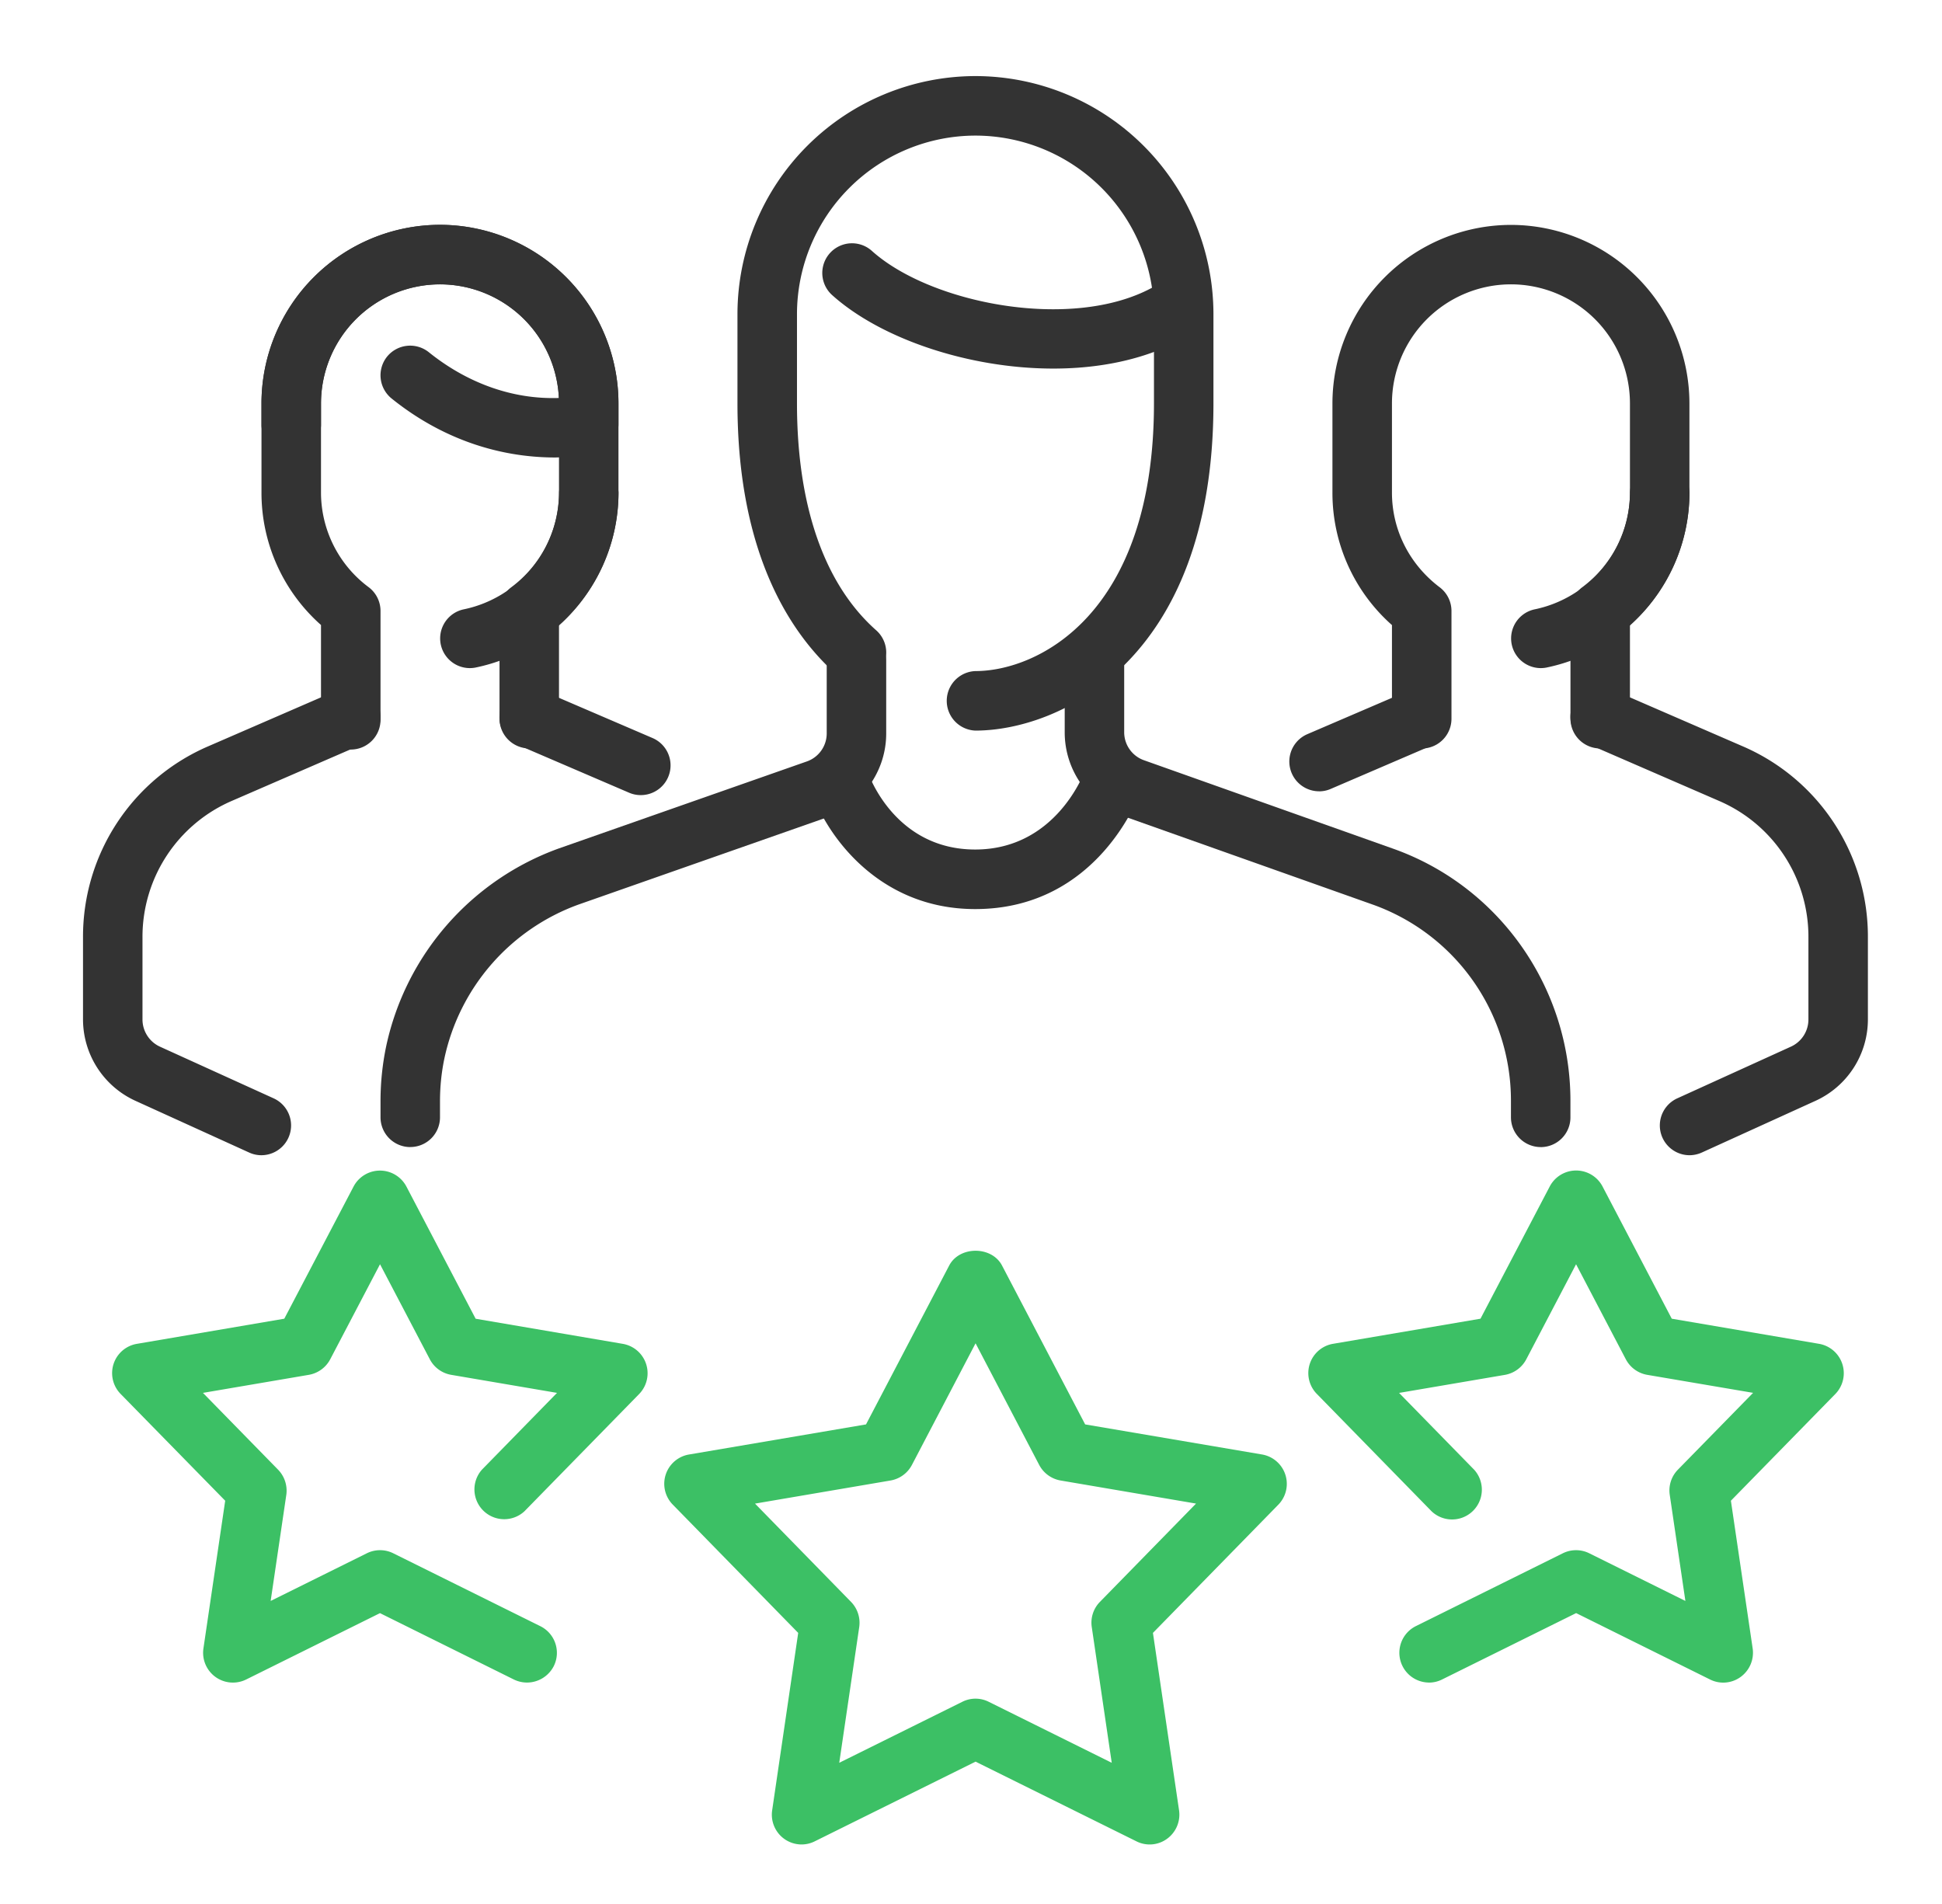
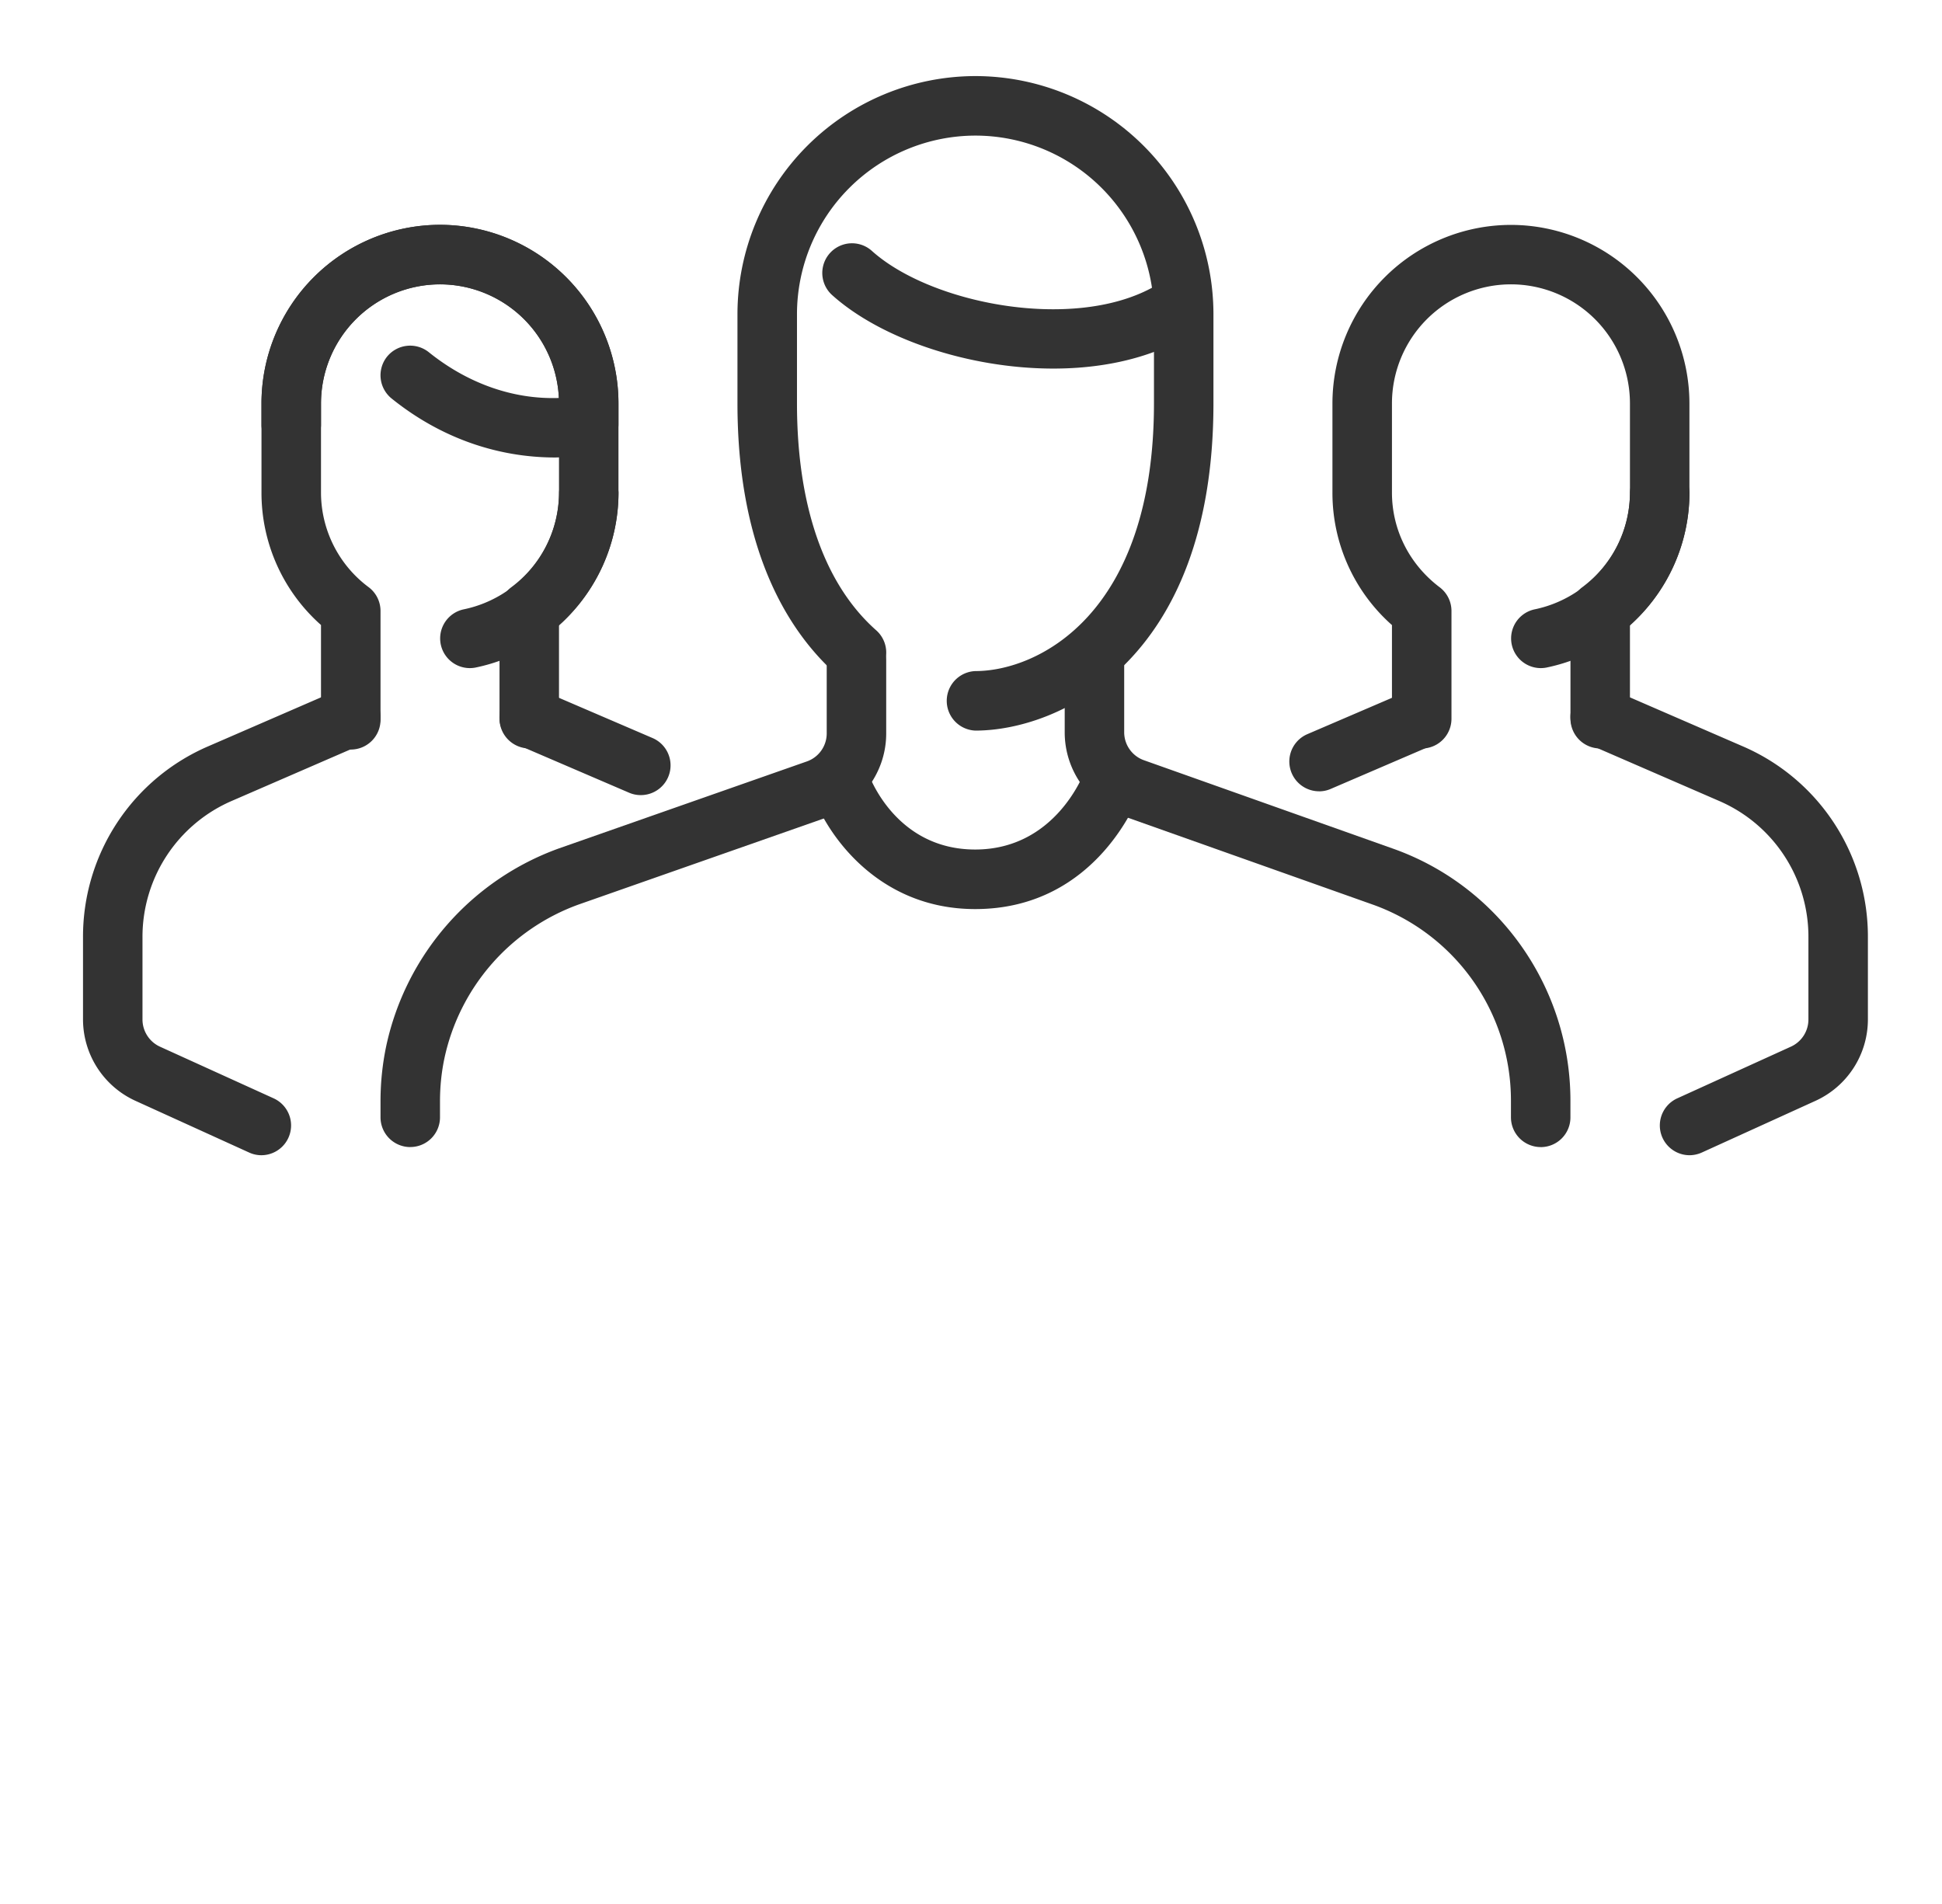
<svg xmlns="http://www.w3.org/2000/svg" width="51" height="50" fill="none">
  <path d="M13.898 19.654a.782.782 0 01-.78-.781v-2.83c0-.245.113-.475.309-.621a3.102 3.102 0 001.253-2.487v-2.343a3.128 3.128 0 00-3.125-3.125 3.128 3.128 0 00-3.125 3.125v2.343a3.1 3.1 0 001.253 2.486.78.78 0 01.31.624v2.83a.782.782 0 11-1.563-.002v-2.46a4.635 4.635 0 01-1.563-3.478v-2.343a4.693 4.693 0 014.688-4.688 4.693 4.693 0 014.687 4.688v2.343a4.637 4.637 0 01-1.562 3.477v2.461c0 .431-.35.781-.782.781z" fill="#333" />
  <path d="M12.342 17.545A.78.78 0 0112.187 16a3.14 3.14 0 002.495-3.065.782.782 0 011.562 0 4.705 4.705 0 01-3.744 4.593.77.77 0 01-.158.017zm4.484 3.335a.765.765 0 01-.308-.064l-2.928-1.258a.781.781 0 01.616-1.436l2.928 1.258a.781.781 0 01-.308 1.5zm-9.959 9.457a.77.77 0 01-.323-.07l-2.99-1.36a2.353 2.353 0 01-1.374-2.134v-2.165a5.442 5.442 0 013.303-5.016L8.9 18.109a.78.78 0 11.622 1.433l-3.42 1.484a3.888 3.888 0 00-2.36 3.582v2.165c0 .305.18.586.458.713l2.99 1.359a.782.782 0 01-.323 1.492zm7.717-18.323c-1.556 0-3.043-.536-4.301-1.55a.783.783 0 01-.119-1.097.782.782 0 011.098-.117c1.004.807 2.194 1.243 3.415 1.201a3.13 3.13 0 00-3.122-2.984 3.128 3.128 0 00-3.125 3.125v.578a.782.782 0 01-1.563 0v-.578a4.693 4.693 0 014.688-4.688 4.693 4.693 0 014.687 4.688v.547c0 .384-.28.71-.658.772a6.237 6.237 0 01-1 .103zm27.439 7.641a.782.782 0 01-.78-.782v-2.83c0-.245.113-.474.309-.621a3.102 3.102 0 001.253-2.486v-2.344a3.128 3.128 0 00-3.125-3.125 3.128 3.128 0 00-3.125 3.125v2.344c0 .976.456 1.883 1.253 2.486a.78.78 0 01.31.623v2.83a.781.781 0 01-1.563 0v-2.46a4.634 4.634 0 01-1.563-3.477v-2.344a4.693 4.693 0 014.688-4.688 4.693 4.693 0 014.687 4.688v2.344a4.637 4.637 0 01-1.562 3.476v2.461c0 .43-.35.78-.782.78z" fill="#333" />
  <path d="M40.467 17.545A.78.78 0 0140.312 16a3.14 3.14 0 002.494-3.065.782.782 0 011.563 0 4.705 4.705 0 01-3.744 4.593.77.77 0 01-.158.017zM34.64 20.78a.782.782 0 01-.308-1.5l2.699-1.159a.782.782 0 01.616 1.436l-2.699 1.16a.76.76 0 01-.308.064zm9.727 9.557a.782.782 0 01-.323-1.492l2.99-1.36a.784.784 0 00.458-.712v-2.166a3.883 3.883 0 00-2.355-3.578l-3.425-1.487a.783.783 0 01-.406-1.028.777.777 0 011.028-.405l3.42 1.484a5.44 5.44 0 013.3 5.014v2.166a2.35 2.35 0 01-1.373 2.134l-2.99 1.36a.794.794 0 01-.324.07zM27.663 9.679c-2.222 0-4.534-.783-5.81-1.93a.78.78 0 111.044-1.16c1.541 1.384 5.232 2.107 7.346.973a.78.78 0 11.74 1.377c-.965.513-2.13.74-3.32.74zM25.61 23.873c-2.592 0-3.944-2.022-4.297-3.093a.781.781 0 011.482-.493c.032.094.724 2.022 2.815 2.022 2.108 0 2.85-1.988 2.883-2.072a.784.784 0 01.997-.472.78.78 0 01.476.992c-.045.128-1.125 3.116-4.356 3.116z" fill="#333" />
  <path d="M40.46 30.123a.782.782 0 01-.78-.78v-.437a5.463 5.463 0 00-3.635-5.153l-6.517-2.312a2.339 2.339 0 01-1.567-2.207v-1.922a.782.782 0 011.562 0v1.922a.78.78 0 00.524.732l6.519 2.314c2.796.982 4.676 3.647 4.676 6.626v.438a.78.78 0 01-.781.78zm-29.687 0a.782.782 0 01-.78-.781v-.422c0-.488.05-.977.152-1.46a7.104 7.104 0 014.538-5.182l6.503-2.281a.78.78 0 00.525-.733V17.31a.782.782 0 011.562 0v1.953c0 .99-.63 1.878-1.57 2.207l-6.498 2.28a5.526 5.526 0 00-3.532 4.033c-.08.375-.118.758-.118 1.136v.422a.78.78 0 01-.782.781z" fill="#333" />
  <path d="M25.617 19.186a.782.782 0 010-1.563c1.622 0 4.688-1.469 4.688-7.031V8.248a4.693 4.693 0 00-4.688-4.687 4.693 4.693 0 00-4.687 4.687v2.344c0 2.694.72 4.755 2.08 5.96a.78.78 0 11-1.033 1.17c-1.191-1.054-2.61-3.144-2.61-7.13V8.248a6.256 6.256 0 016.25-6.25 6.256 6.256 0 016.25 6.25v2.344c0 6.798-4.087 8.594-6.25 8.594z" fill="#333" />
-   <path d="M37.525 44.185a.782.782 0 01-.346-1.48l3.864-1.915a.781.781 0 01.693 0l2.525 1.252-.411-2.788a.78.78 0 01.215-.66l1.974-2.017-2.782-.473a.786.786 0 01-.56-.408L41.39 33.2l-1.308 2.497a.786.786 0 01-.56.408l-2.78.474 1.972 2.017a.782.782 0 01-1.118 1.092l-3.014-3.083a.78.78 0 01.428-1.316l3.87-.659 1.82-3.475a.783.783 0 011.384 0l1.819 3.475 3.87.66a.783.783 0 01.428 1.315l-2.745 2.805.572 3.881a.786.786 0 01-.314.745.774.774 0 01-.807.068l-3.515-1.743-3.518 1.742a.766.766 0 01-.35.083zm-16.474 4.252a.782.782 0 01-.773-.895l.684-4.661-3.294-3.369a.78.78 0 01.428-1.316l4.647-.79 2.185-4.174c.271-.515 1.114-.515 1.386 0l2.184 4.174 4.647.79a.783.783 0 01.428 1.316l-3.295 3.369.686 4.66a.785.785 0 01-.314.746.774.774 0 01-.807.067l-4.223-2.092-4.222 2.092a.776.776 0 01-.347.083zm-1.223-8.951l2.521 2.58c.17.174.25.418.216.659l-.525 3.567 3.233-1.602a.772.772 0 01.692 0l3.231 1.602-.525-3.567a.78.78 0 01.216-.66l2.523-2.58-3.557-.606a.786.786 0 01-.561-.407l-1.672-3.196-1.672 3.195a.786.786 0 01-.561.408l-3.56.607zm-5.986 4.699a.789.789 0 01-.347-.08l-3.516-1.743-3.517 1.744a.783.783 0 01-1.12-.814l.572-3.882-2.746-2.804a.78.78 0 01.428-1.316l3.87-.66 1.821-3.474a.784.784 0 011.384 0l1.82 3.475 3.868.66a.783.783 0 01.428 1.315l-3.014 3.081a.782.782 0 01-1.117-1.092l1.972-2.017-2.78-.474a.782.782 0 01-.56-.408L9.98 33.2l-1.308 2.496a.786.786 0 01-.561.408l-2.781.474 1.973 2.017a.79.79 0 01.216.66l-.411 2.787 2.526-1.252a.781.781 0 01.693 0l3.862 1.914c.388.192.546.66.355 1.047a.792.792 0 01-.703.434z" fill="#3CC065" />
</svg>